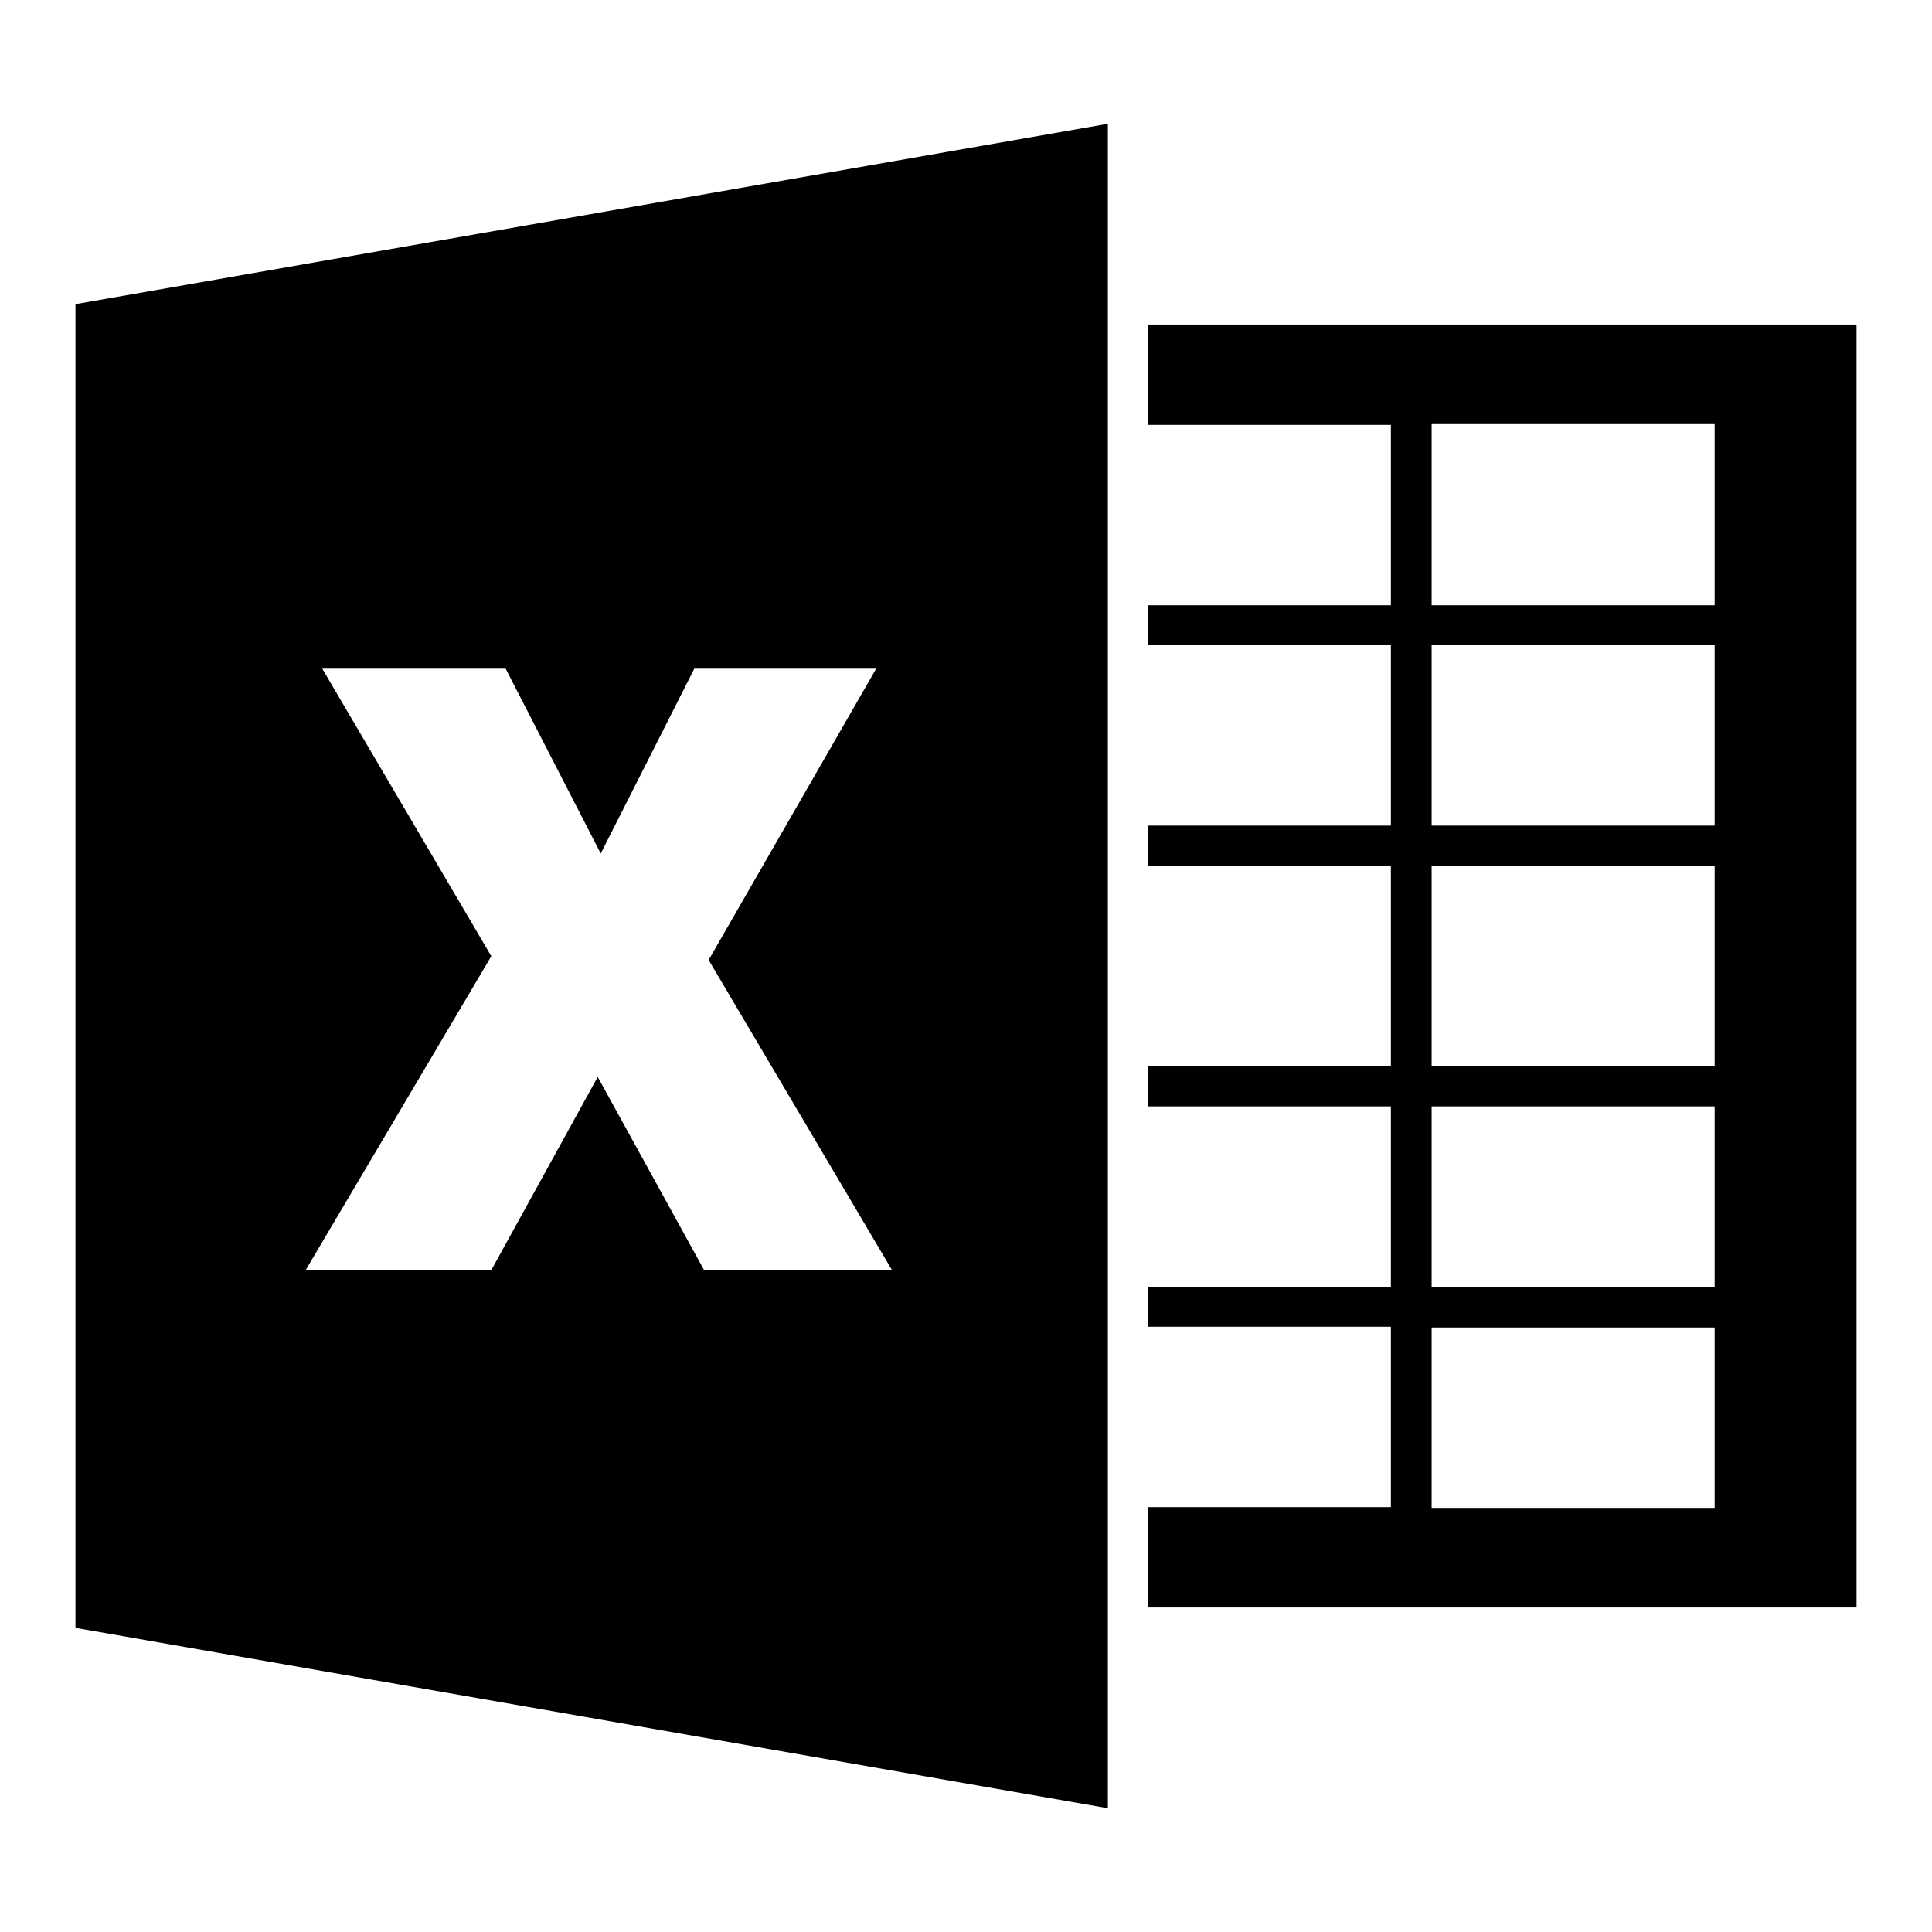
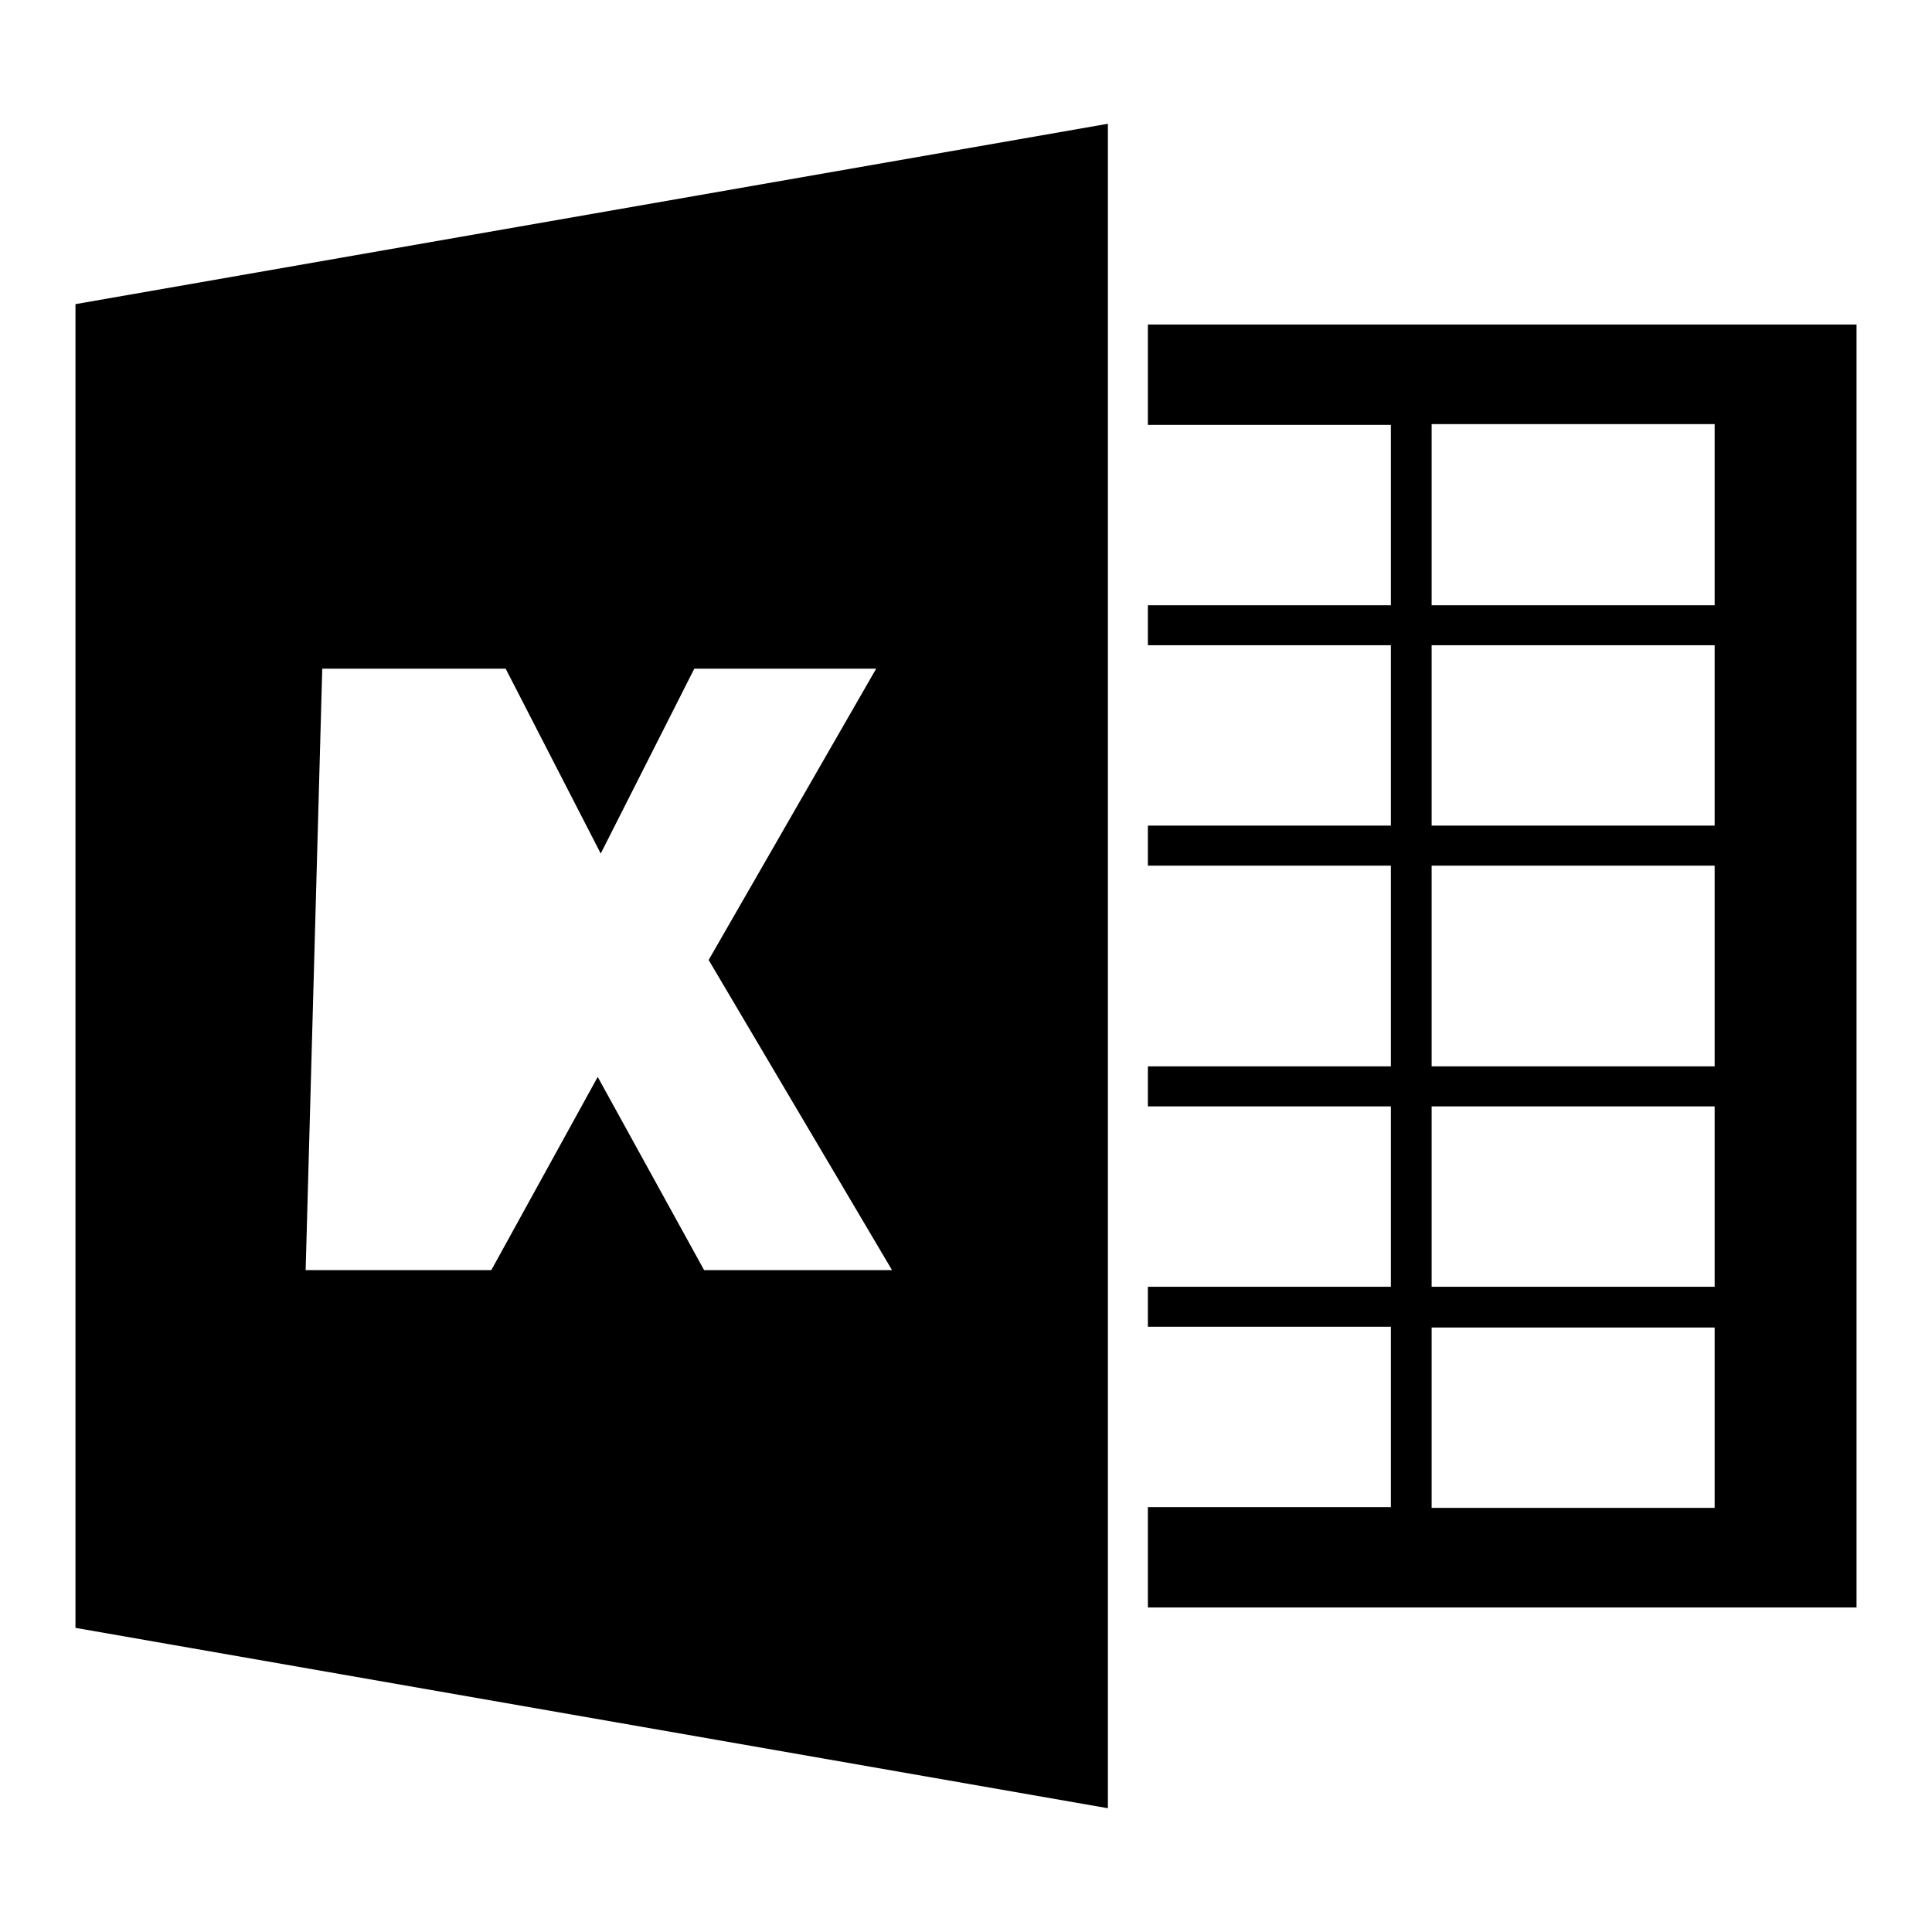
<svg xmlns="http://www.w3.org/2000/svg" version="1.1" x="0px" y="0px" viewBox="0 0 256 256" enable-background="new 0 0 256 256" xml:space="preserve">
  <g>
-     <path fill="#000000" d="M152.1,43v13.3h32.2v23.9h-32.2v5.3h32.2v23.9h-32.2v5.3h32.2v26.6h-32.2v5.3h32.2v23.9h-32.2v5.3h32.2 v23.9h-32.2V213H246V43H152.1L152.1,43z M227.2,199.8h-37.5v-23.9h37.5V199.8z M227.2,170.5h-37.5v-23.9h37.5V170.5z M227.2,141.3 h-37.5v-26.6h37.5V141.3z M227.2,109.4h-37.5V85.5h37.5V109.4z M227.2,80.2h-37.5V56.2h37.5V80.2z M10,215.7l136.8,23.9V16.4 L10,40.3V215.7z M42.7,88.6H67l12.6,24.5L92,88.6h24.1l-22.2,38.6l24.3,41.1H93.3l-14.1-25.6l-14.1,25.6H40.5l24.6-41.6L42.7,88.6z " />
+     <path fill="#000000" d="M152.1,43v13.3h32.2v23.9h-32.2v5.3h32.2v23.9h-32.2v5.3h32.2v26.6h-32.2v5.3h32.2v23.9h-32.2v5.3h32.2 v23.9h-32.2V213H246V43H152.1L152.1,43z M227.2,199.8h-37.5v-23.9h37.5V199.8z M227.2,170.5h-37.5v-23.9h37.5V170.5z M227.2,141.3 h-37.5v-26.6h37.5V141.3z M227.2,109.4h-37.5V85.5h37.5V109.4z M227.2,80.2h-37.5V56.2h37.5V80.2z M10,215.7l136.8,23.9V16.4 L10,40.3V215.7z M42.7,88.6H67l12.6,24.5L92,88.6h24.1l-22.2,38.6l24.3,41.1H93.3l-14.1-25.6l-14.1,25.6H40.5L42.7,88.6z " />
  </g>
</svg>